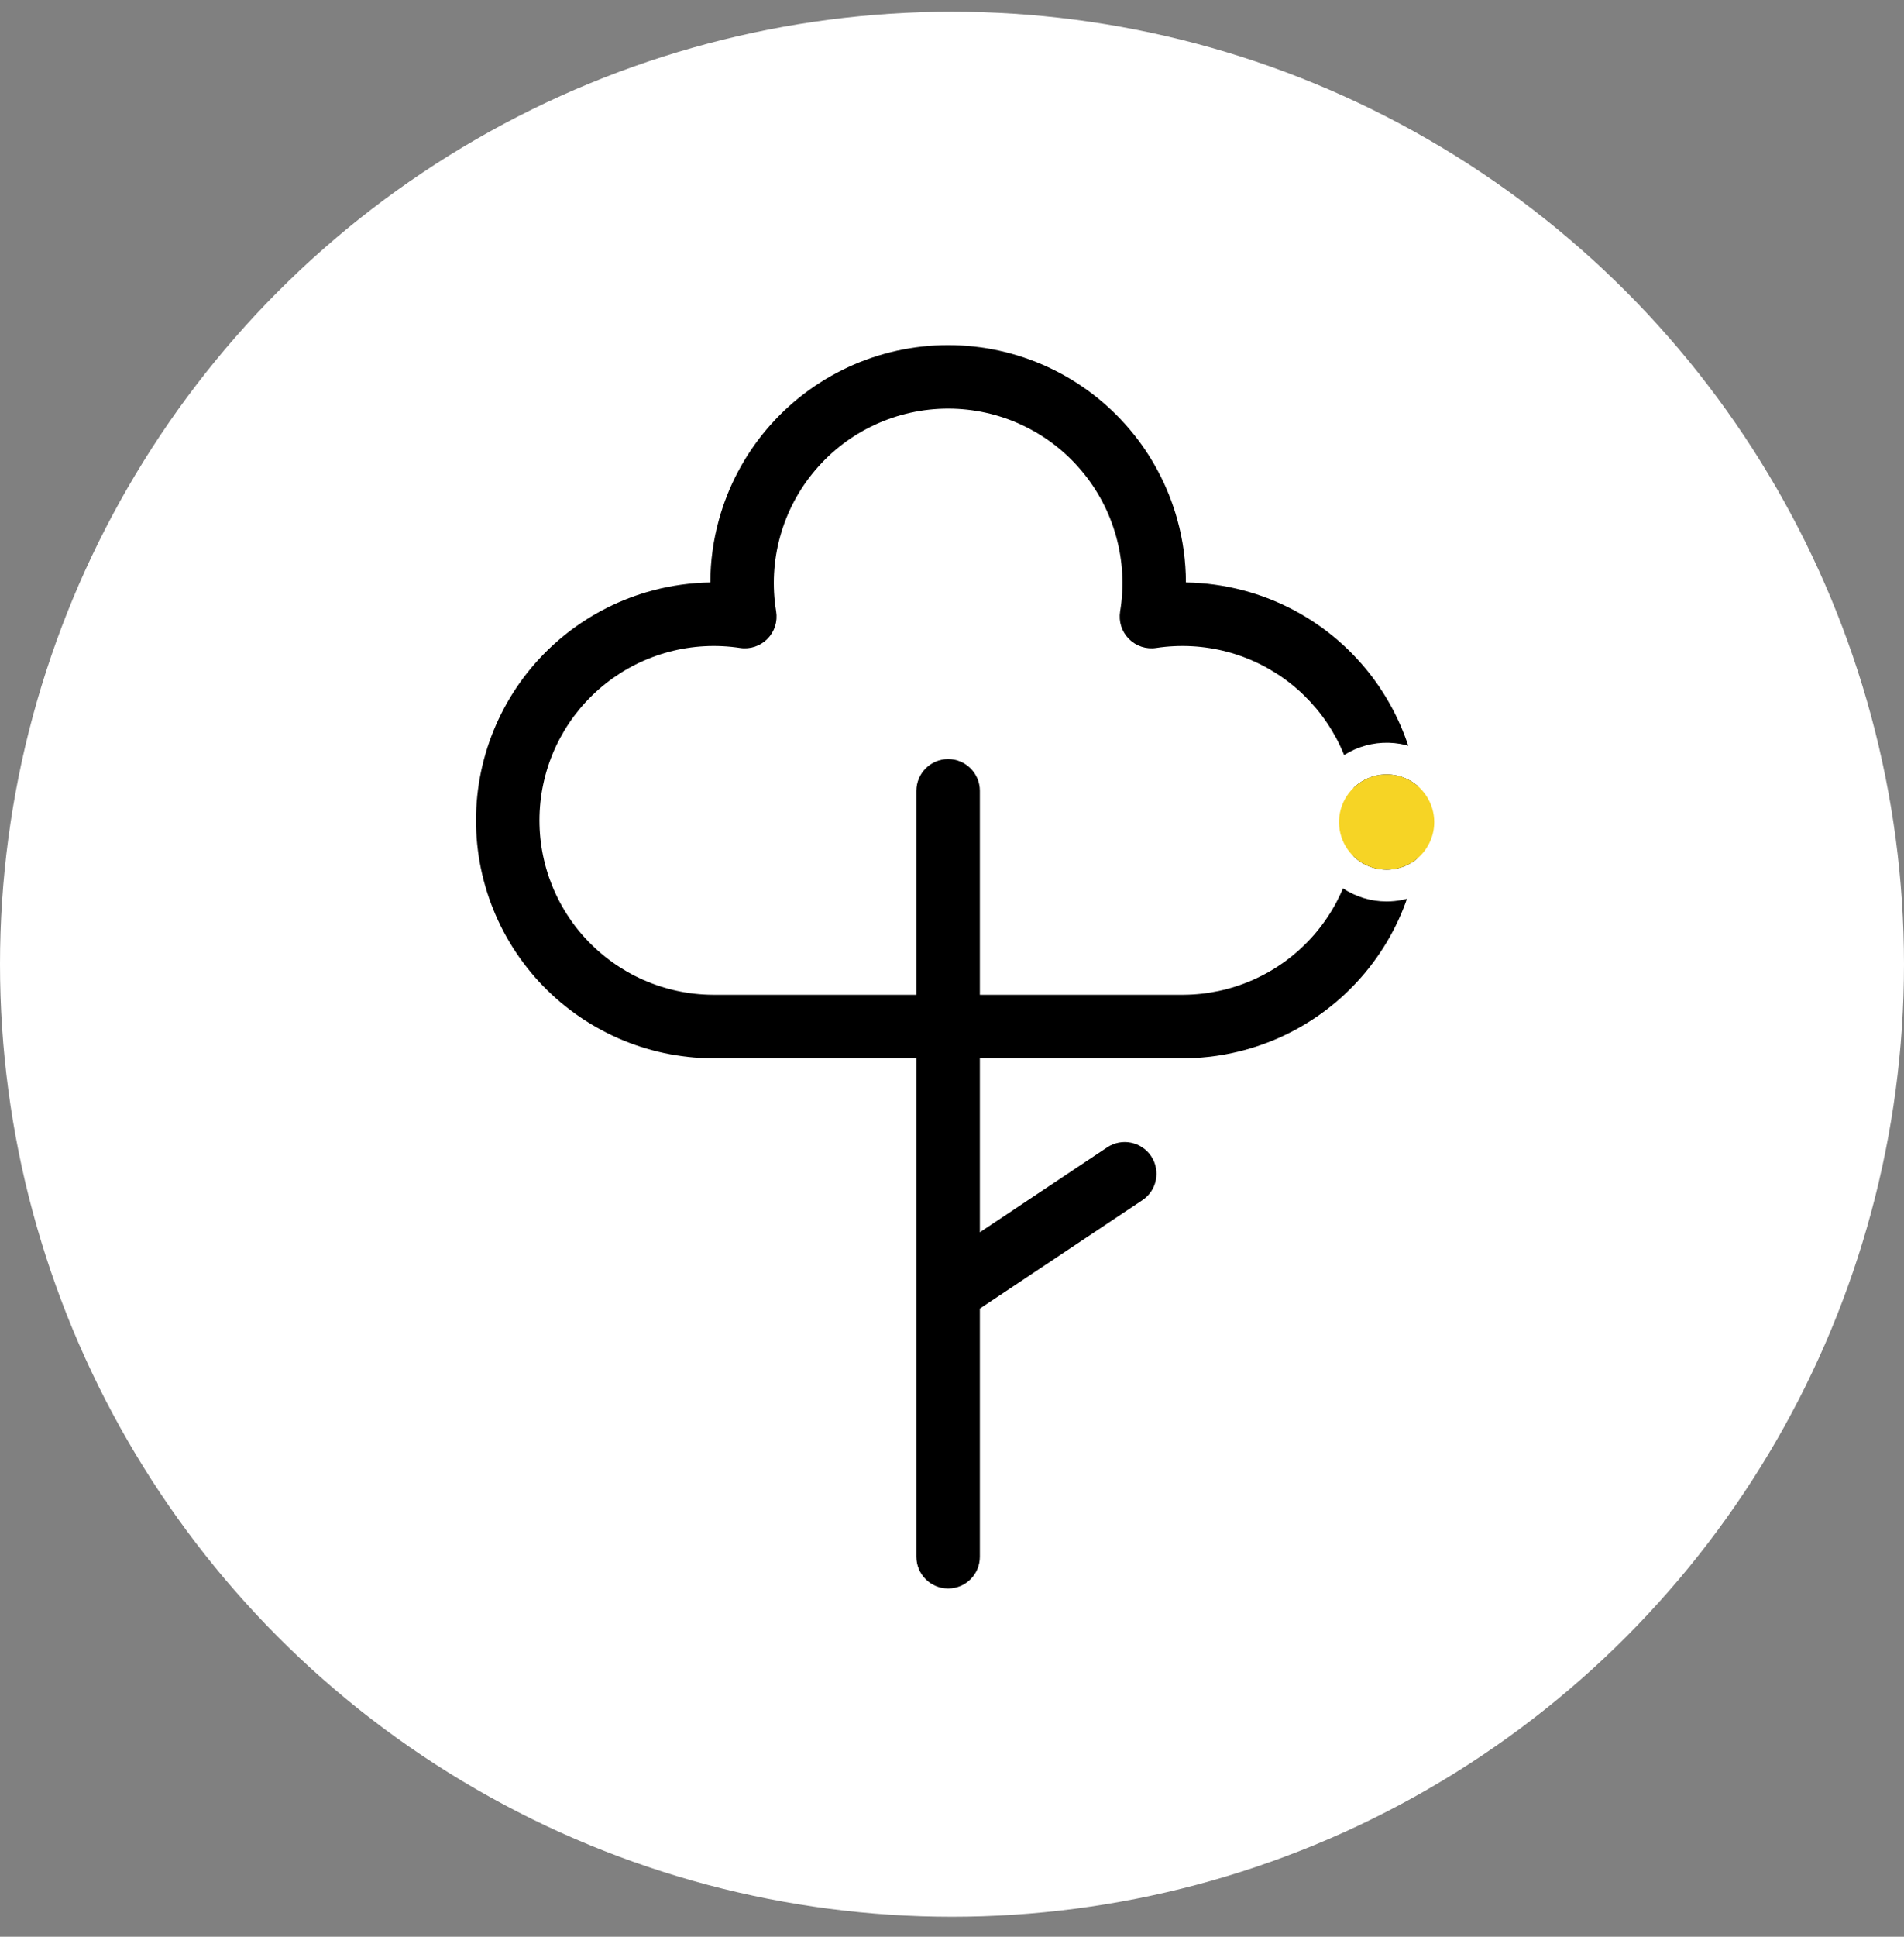
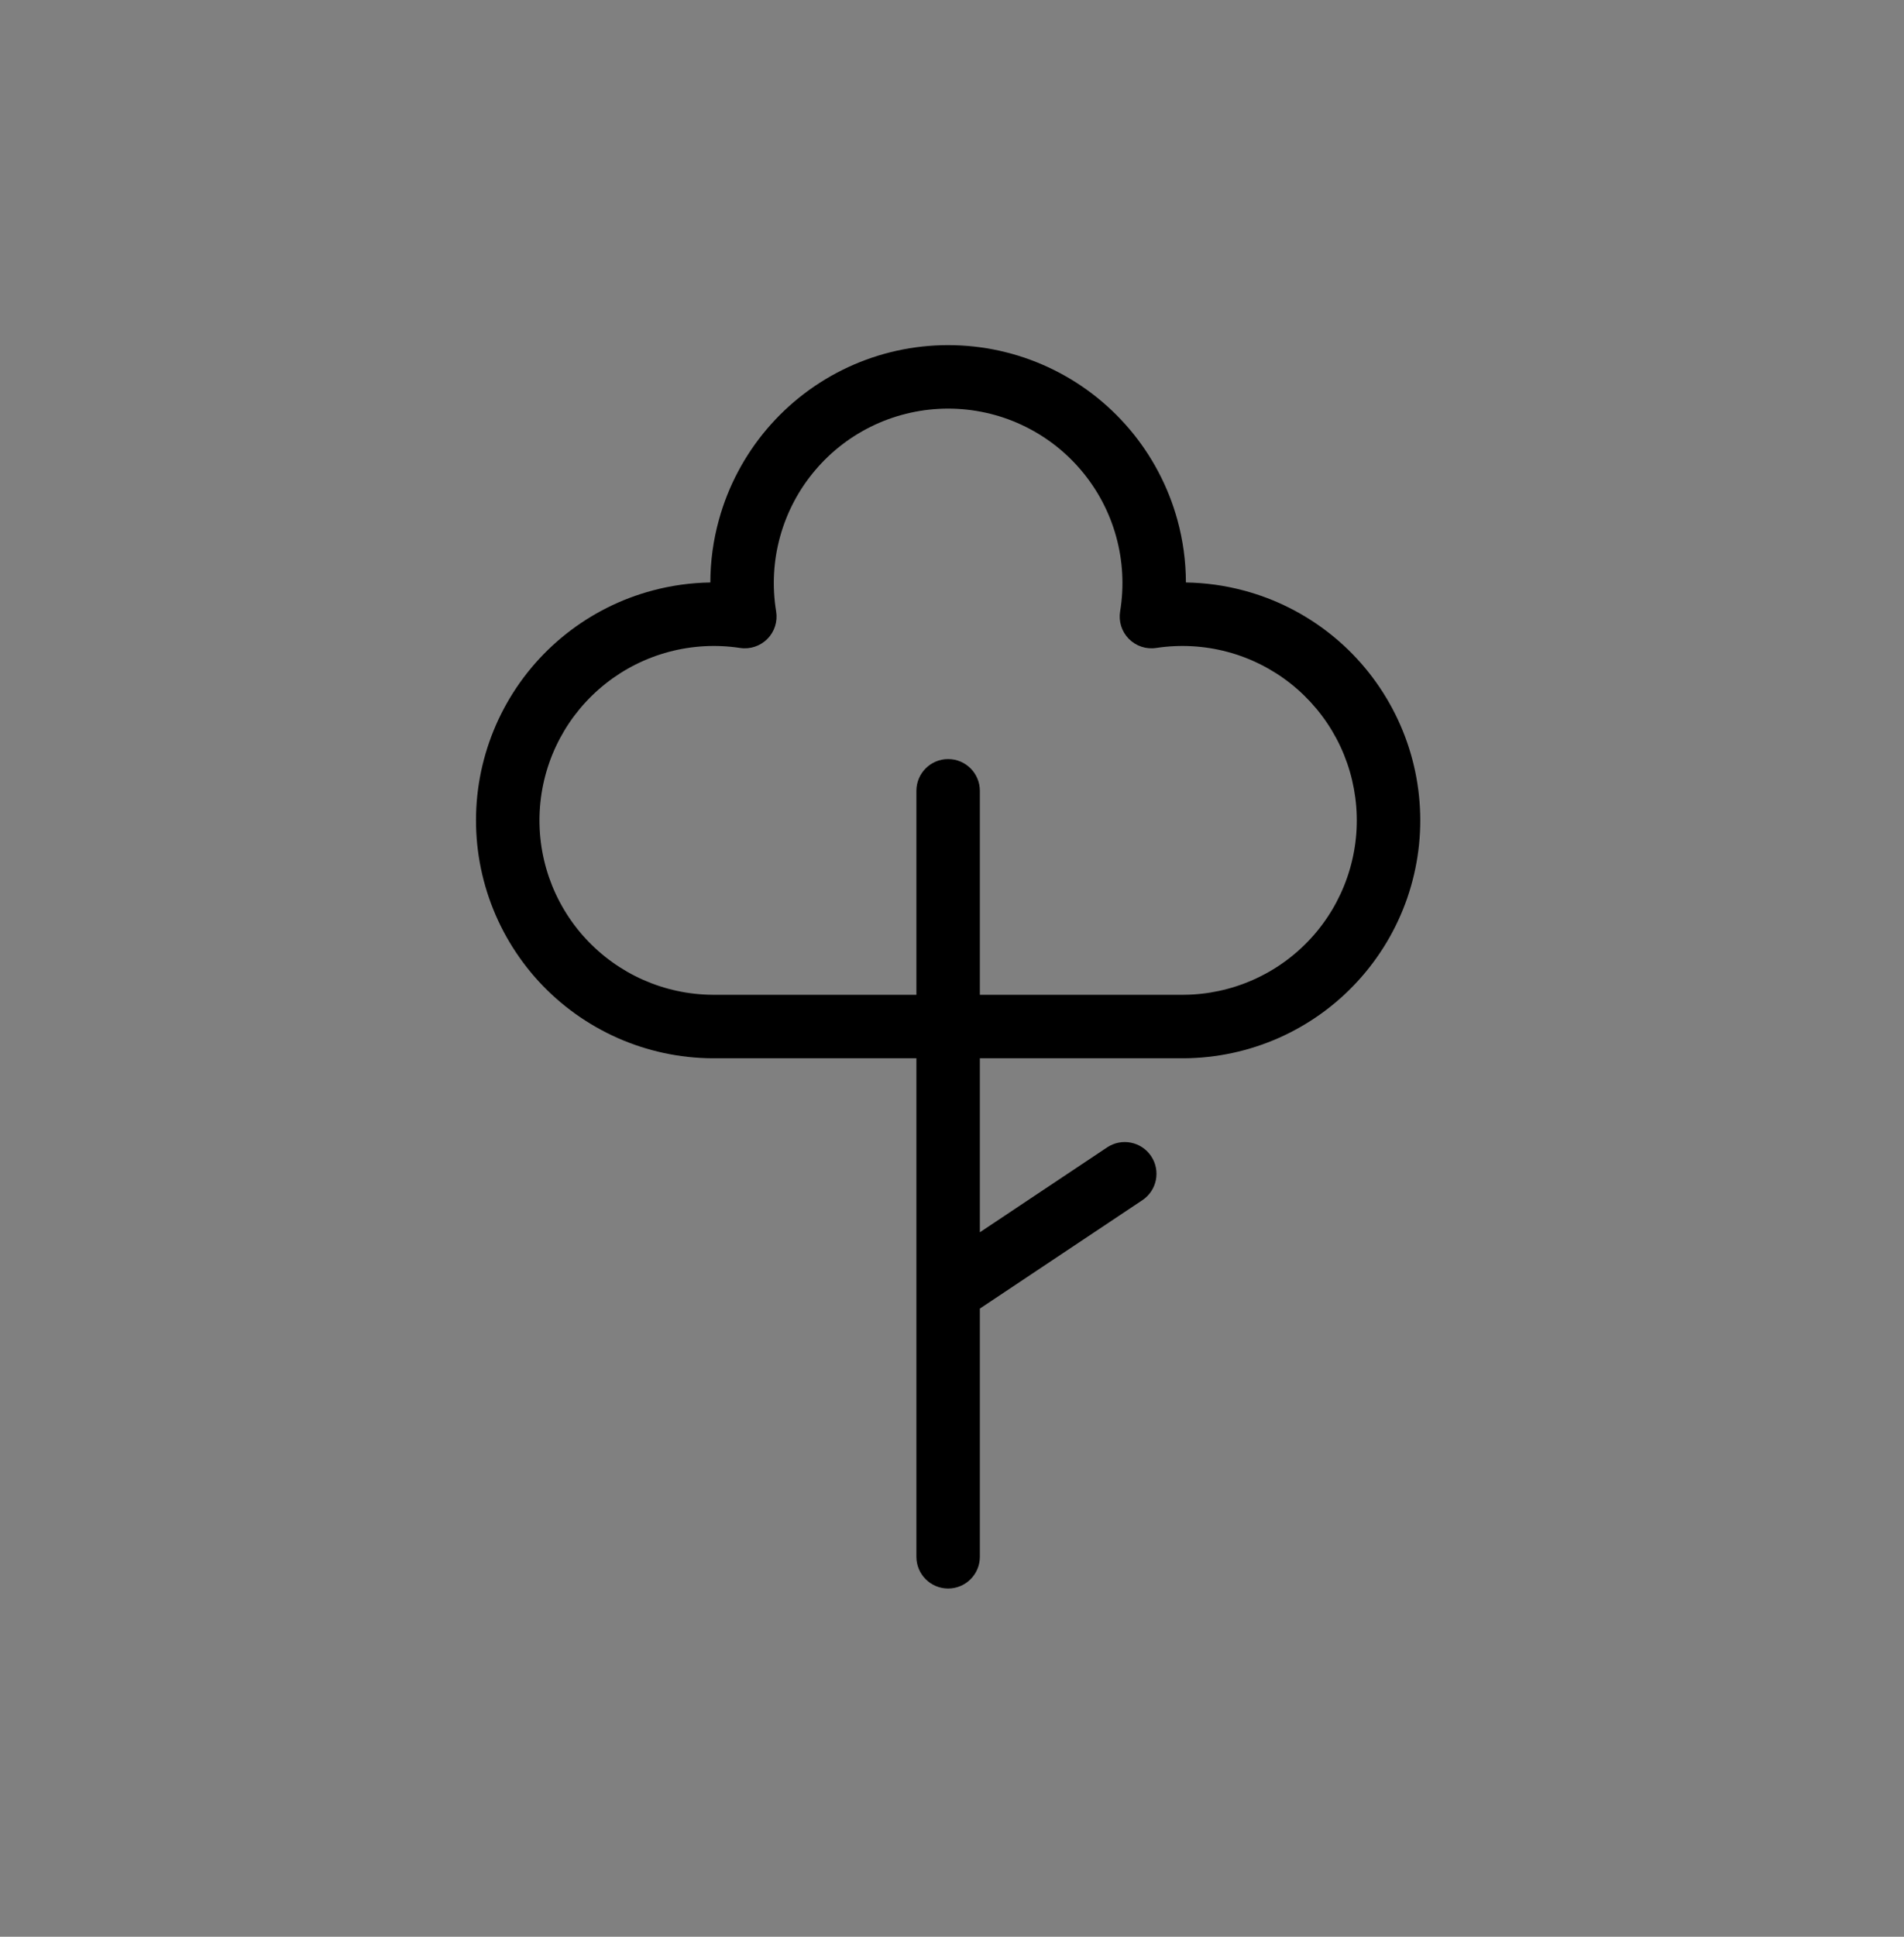
<svg xmlns="http://www.w3.org/2000/svg" width="60" height="61" viewBox="0 0 60 61" fill="none">
  <rect x="0" y="0" width="60" height="61" fill="#808080" stroke="none" />
-   <circle cx="30" cy="30.37" r="30" fill="white" />
  <path fill-rule="evenodd" clip-rule="evenodd" d="M26.73 11.563C27.717 11.106 28.791 10.87 29.878 10.87C30.965 10.87 32.039 11.106 33.026 11.563C34.013 12.02 34.888 12.686 35.592 13.515C36.295 14.344 36.81 15.316 37.1 16.364C37.279 17.011 37.37 17.678 37.371 18.346C37.983 18.355 38.593 18.439 39.187 18.597C40.183 18.861 41.113 19.328 41.92 19.968C42.727 20.608 43.393 21.408 43.877 22.317C44.361 23.226 44.653 24.225 44.733 25.252C44.814 26.279 44.682 27.311 44.346 28.285C44.01 29.259 43.476 30.152 42.779 30.91C42.082 31.669 41.236 32.275 40.294 32.692C39.352 33.108 38.334 33.326 37.305 33.332L37.299 33.332H30.878V38.812L34.889 36.138C35.348 35.832 35.969 35.956 36.276 36.416C36.582 36.875 36.458 37.496 35.998 37.802L30.878 41.216V49.032C30.878 49.585 30.43 50.032 29.878 50.032C29.326 50.032 28.878 49.585 28.878 49.032V40.696C28.878 40.686 28.878 40.677 28.878 40.667V33.332H22.454H22.448V33.332C21.418 33.326 20.401 33.108 19.459 32.691C18.518 32.273 17.672 31.667 16.975 30.909C16.279 30.15 15.746 29.256 15.41 28.283C15.074 27.309 14.942 26.277 15.023 25.25C15.104 24.224 15.396 23.225 15.88 22.316C16.364 21.407 17.03 20.608 17.837 19.968C18.644 19.328 19.574 18.861 20.57 18.597C21.164 18.439 21.773 18.355 22.385 18.346C22.386 17.678 22.477 17.011 22.657 16.364C22.947 15.316 23.461 14.344 24.165 13.515C24.868 12.686 25.744 12.02 26.73 11.563ZM37.296 31.332H30.878V24.908C30.878 24.356 30.43 23.908 29.878 23.908C29.326 23.908 28.878 24.356 28.878 24.908V31.332H22.457C21.703 31.327 20.959 31.167 20.269 30.862C19.579 30.556 18.959 30.111 18.448 29.555C17.937 29 17.547 28.344 17.3 27.631C17.054 26.917 16.958 26.16 17.017 25.407C17.076 24.655 17.29 23.922 17.645 23.256C18 22.59 18.488 22.004 19.08 21.535C19.672 21.066 20.353 20.724 21.083 20.53C21.813 20.336 22.574 20.295 23.321 20.408C23.637 20.457 23.958 20.35 24.183 20.122C24.408 19.895 24.51 19.573 24.458 19.257C24.328 18.471 24.371 17.665 24.584 16.897C24.797 16.129 25.174 15.416 25.69 14.809C26.205 14.201 26.847 13.713 27.57 13.378C28.294 13.043 29.081 12.87 29.878 12.87C30.675 12.87 31.463 13.043 32.186 13.378C32.909 13.713 33.551 14.201 34.067 14.809C34.582 15.416 34.96 16.129 35.172 16.897C35.385 17.665 35.428 18.471 35.298 19.257C35.246 19.573 35.348 19.895 35.573 20.122C35.798 20.35 36.119 20.457 36.435 20.408C37.182 20.295 37.944 20.336 38.674 20.53C39.403 20.724 40.085 21.066 40.677 21.535C41.268 22.004 41.757 22.591 42.112 23.257C42.467 23.924 42.68 24.656 42.739 25.409C42.799 26.162 42.702 26.918 42.455 27.632C42.209 28.346 41.818 29.001 41.307 29.557C40.796 30.113 40.176 30.557 39.485 30.863C38.795 31.168 38.05 31.328 37.296 31.332Z" fill="black" />
-   <path fill-rule="evenodd" clip-rule="evenodd" d="M43.696 28.393C43.201 28.393 42.718 28.246 42.307 27.971C41.895 27.696 41.575 27.305 41.386 26.848C41.197 26.391 41.148 25.889 41.244 25.404C41.341 24.918 41.58 24.473 41.93 24.123C42.28 23.774 42.725 23.536 43.211 23.44C43.696 23.344 44.199 23.394 44.655 23.584C45.112 23.774 45.502 24.095 45.776 24.506C46.051 24.918 46.197 25.402 46.196 25.896C46.195 26.559 45.931 27.194 45.462 27.662C44.994 28.13 44.358 28.393 43.696 28.393ZM42.862 27.14C43.109 27.305 43.399 27.393 43.696 27.393C44.093 27.393 44.475 27.235 44.756 26.954C45.037 26.673 45.196 26.292 45.196 25.895C45.197 25.598 45.109 25.308 44.944 25.061C44.78 24.814 44.546 24.621 44.272 24.507C43.998 24.393 43.696 24.363 43.405 24.421C43.114 24.479 42.846 24.621 42.636 24.831C42.426 25.041 42.283 25.308 42.225 25.599C42.167 25.89 42.197 26.192 42.31 26.466C42.423 26.74 42.616 26.975 42.862 27.14Z" fill="white" />
-   <path d="M43.696 27.393C43.399 27.393 43.109 27.305 42.862 27.14C42.616 26.975 42.423 26.74 42.31 26.466C42.197 26.192 42.167 25.89 42.225 25.599C42.283 25.308 42.426 25.041 42.636 24.831C42.846 24.621 43.114 24.479 43.405 24.421C43.696 24.363 43.998 24.393 44.272 24.507C44.546 24.621 44.78 24.814 44.944 25.061C45.109 25.308 45.197 25.598 45.196 25.895C45.196 26.292 45.037 26.673 44.756 26.954C44.475 27.235 44.093 27.393 43.696 27.393Z" fill="#F6D425" />
</svg>